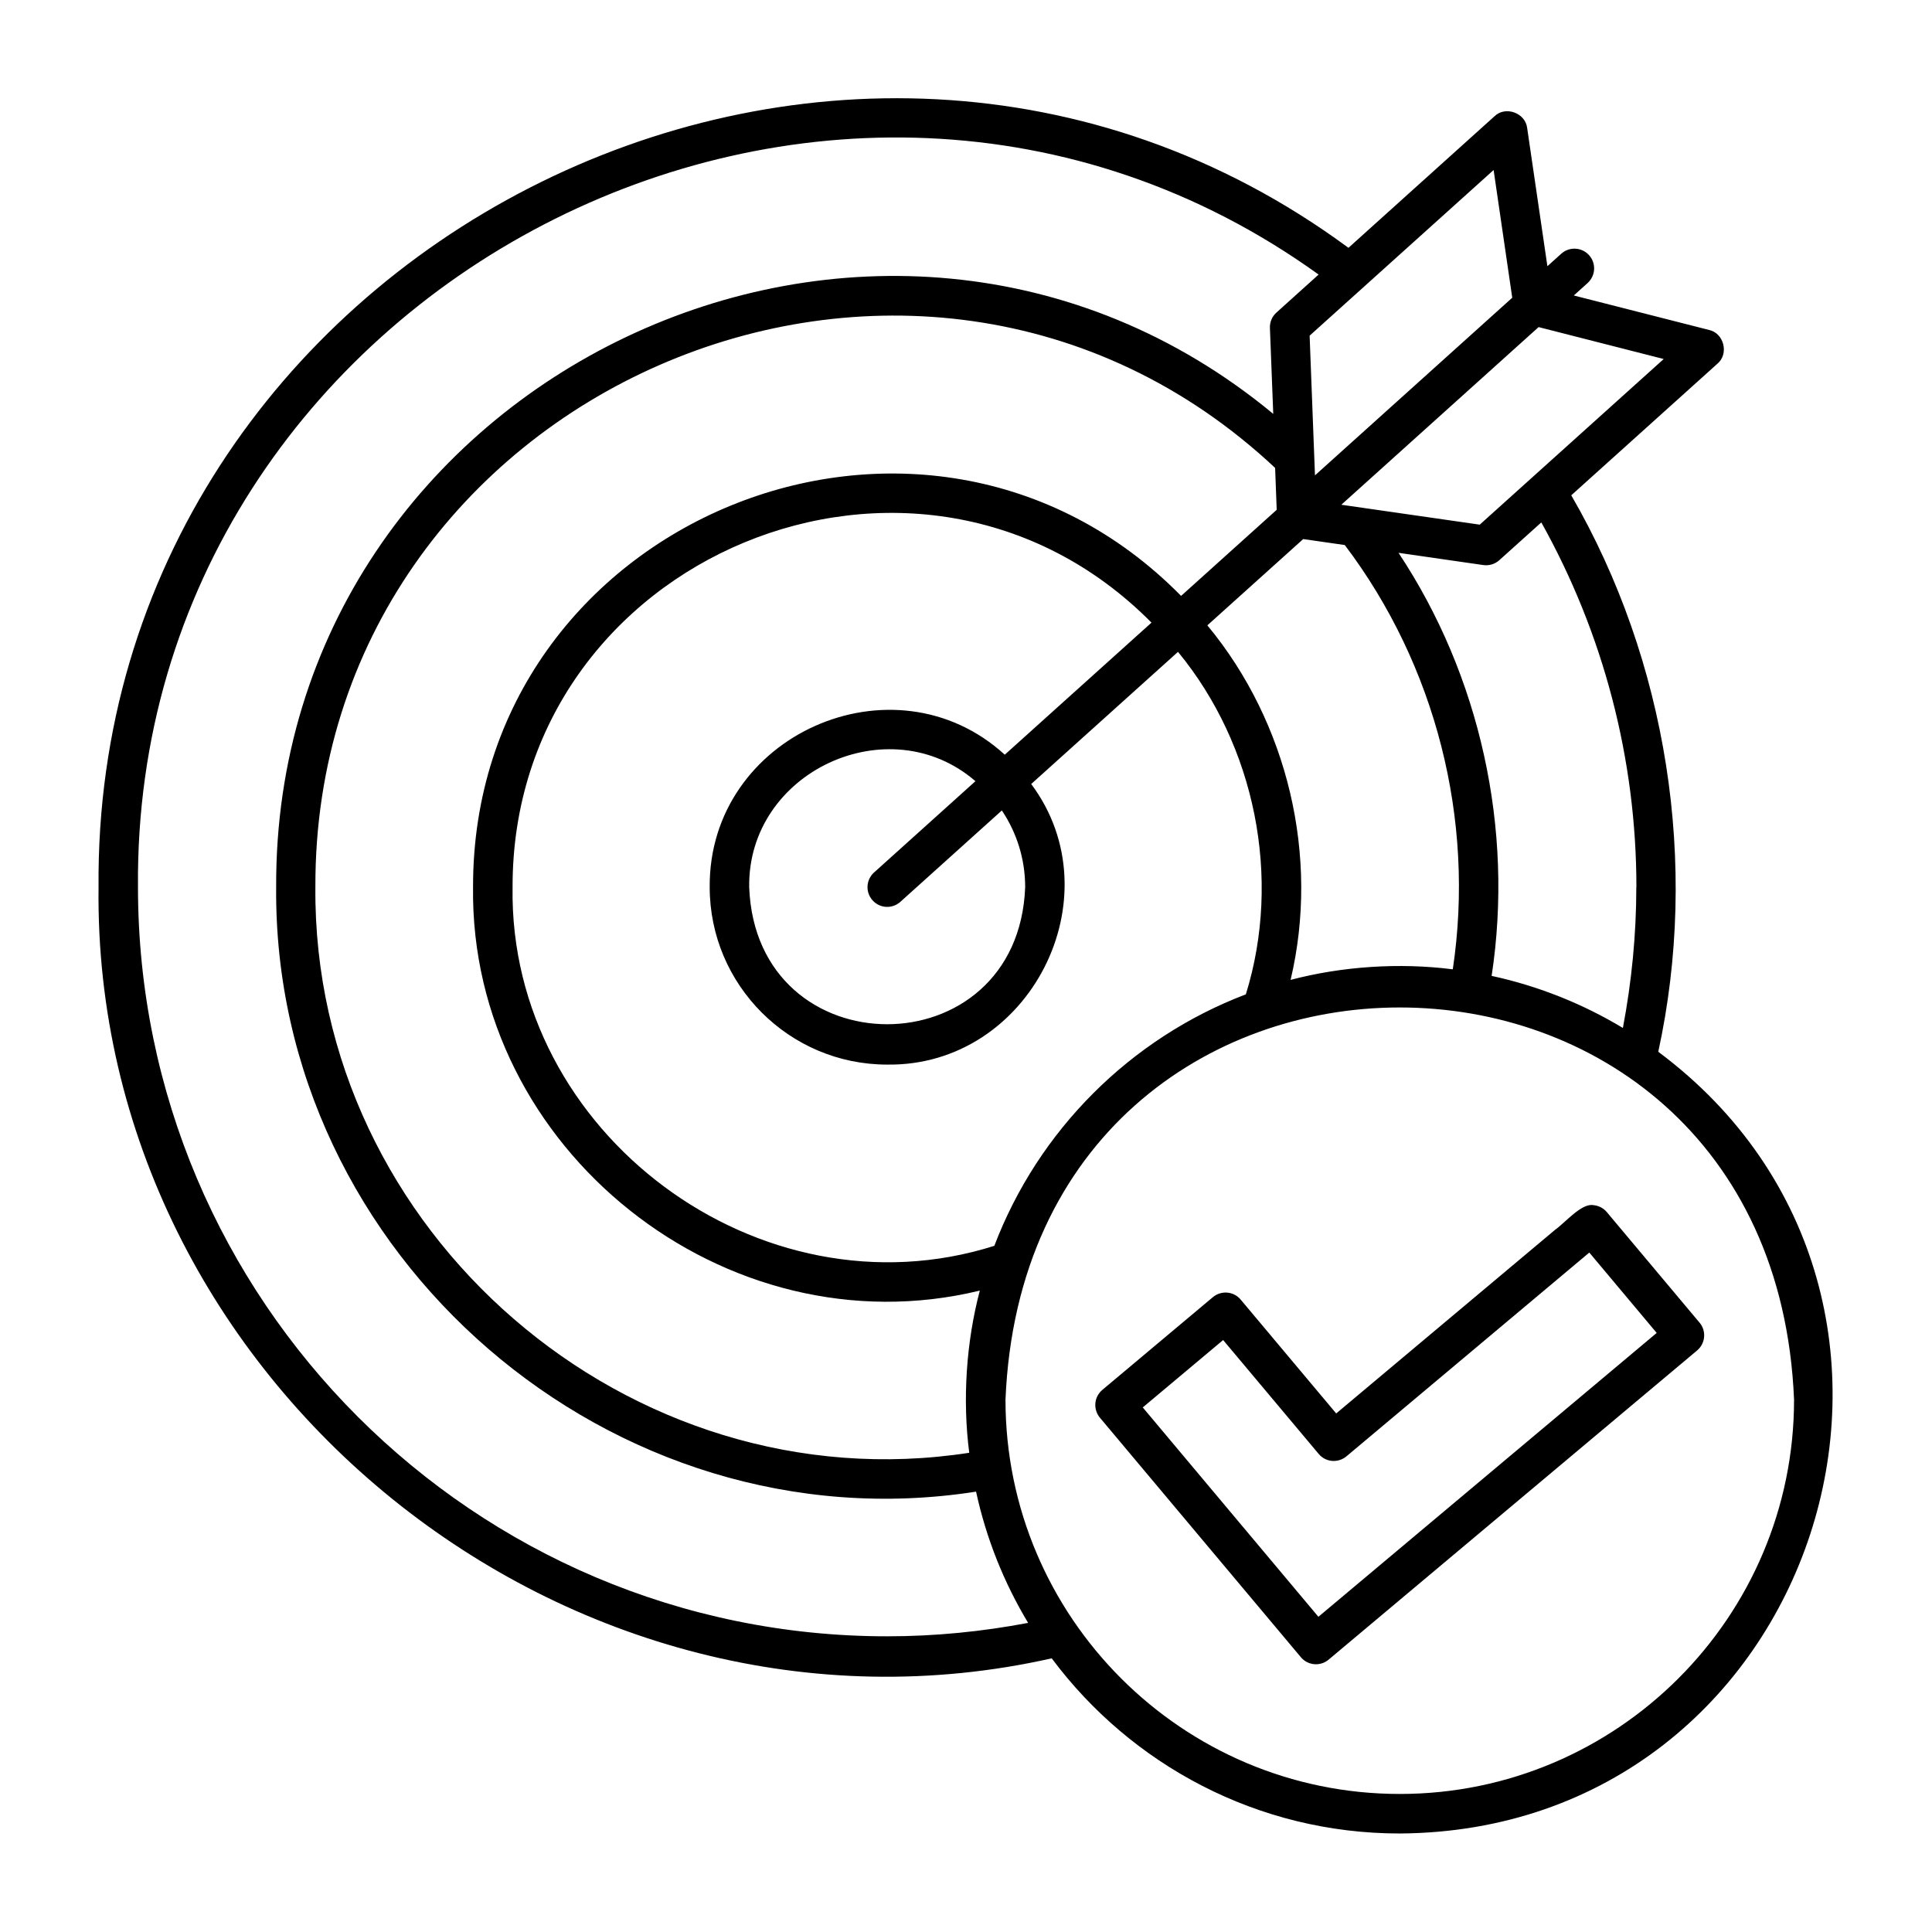
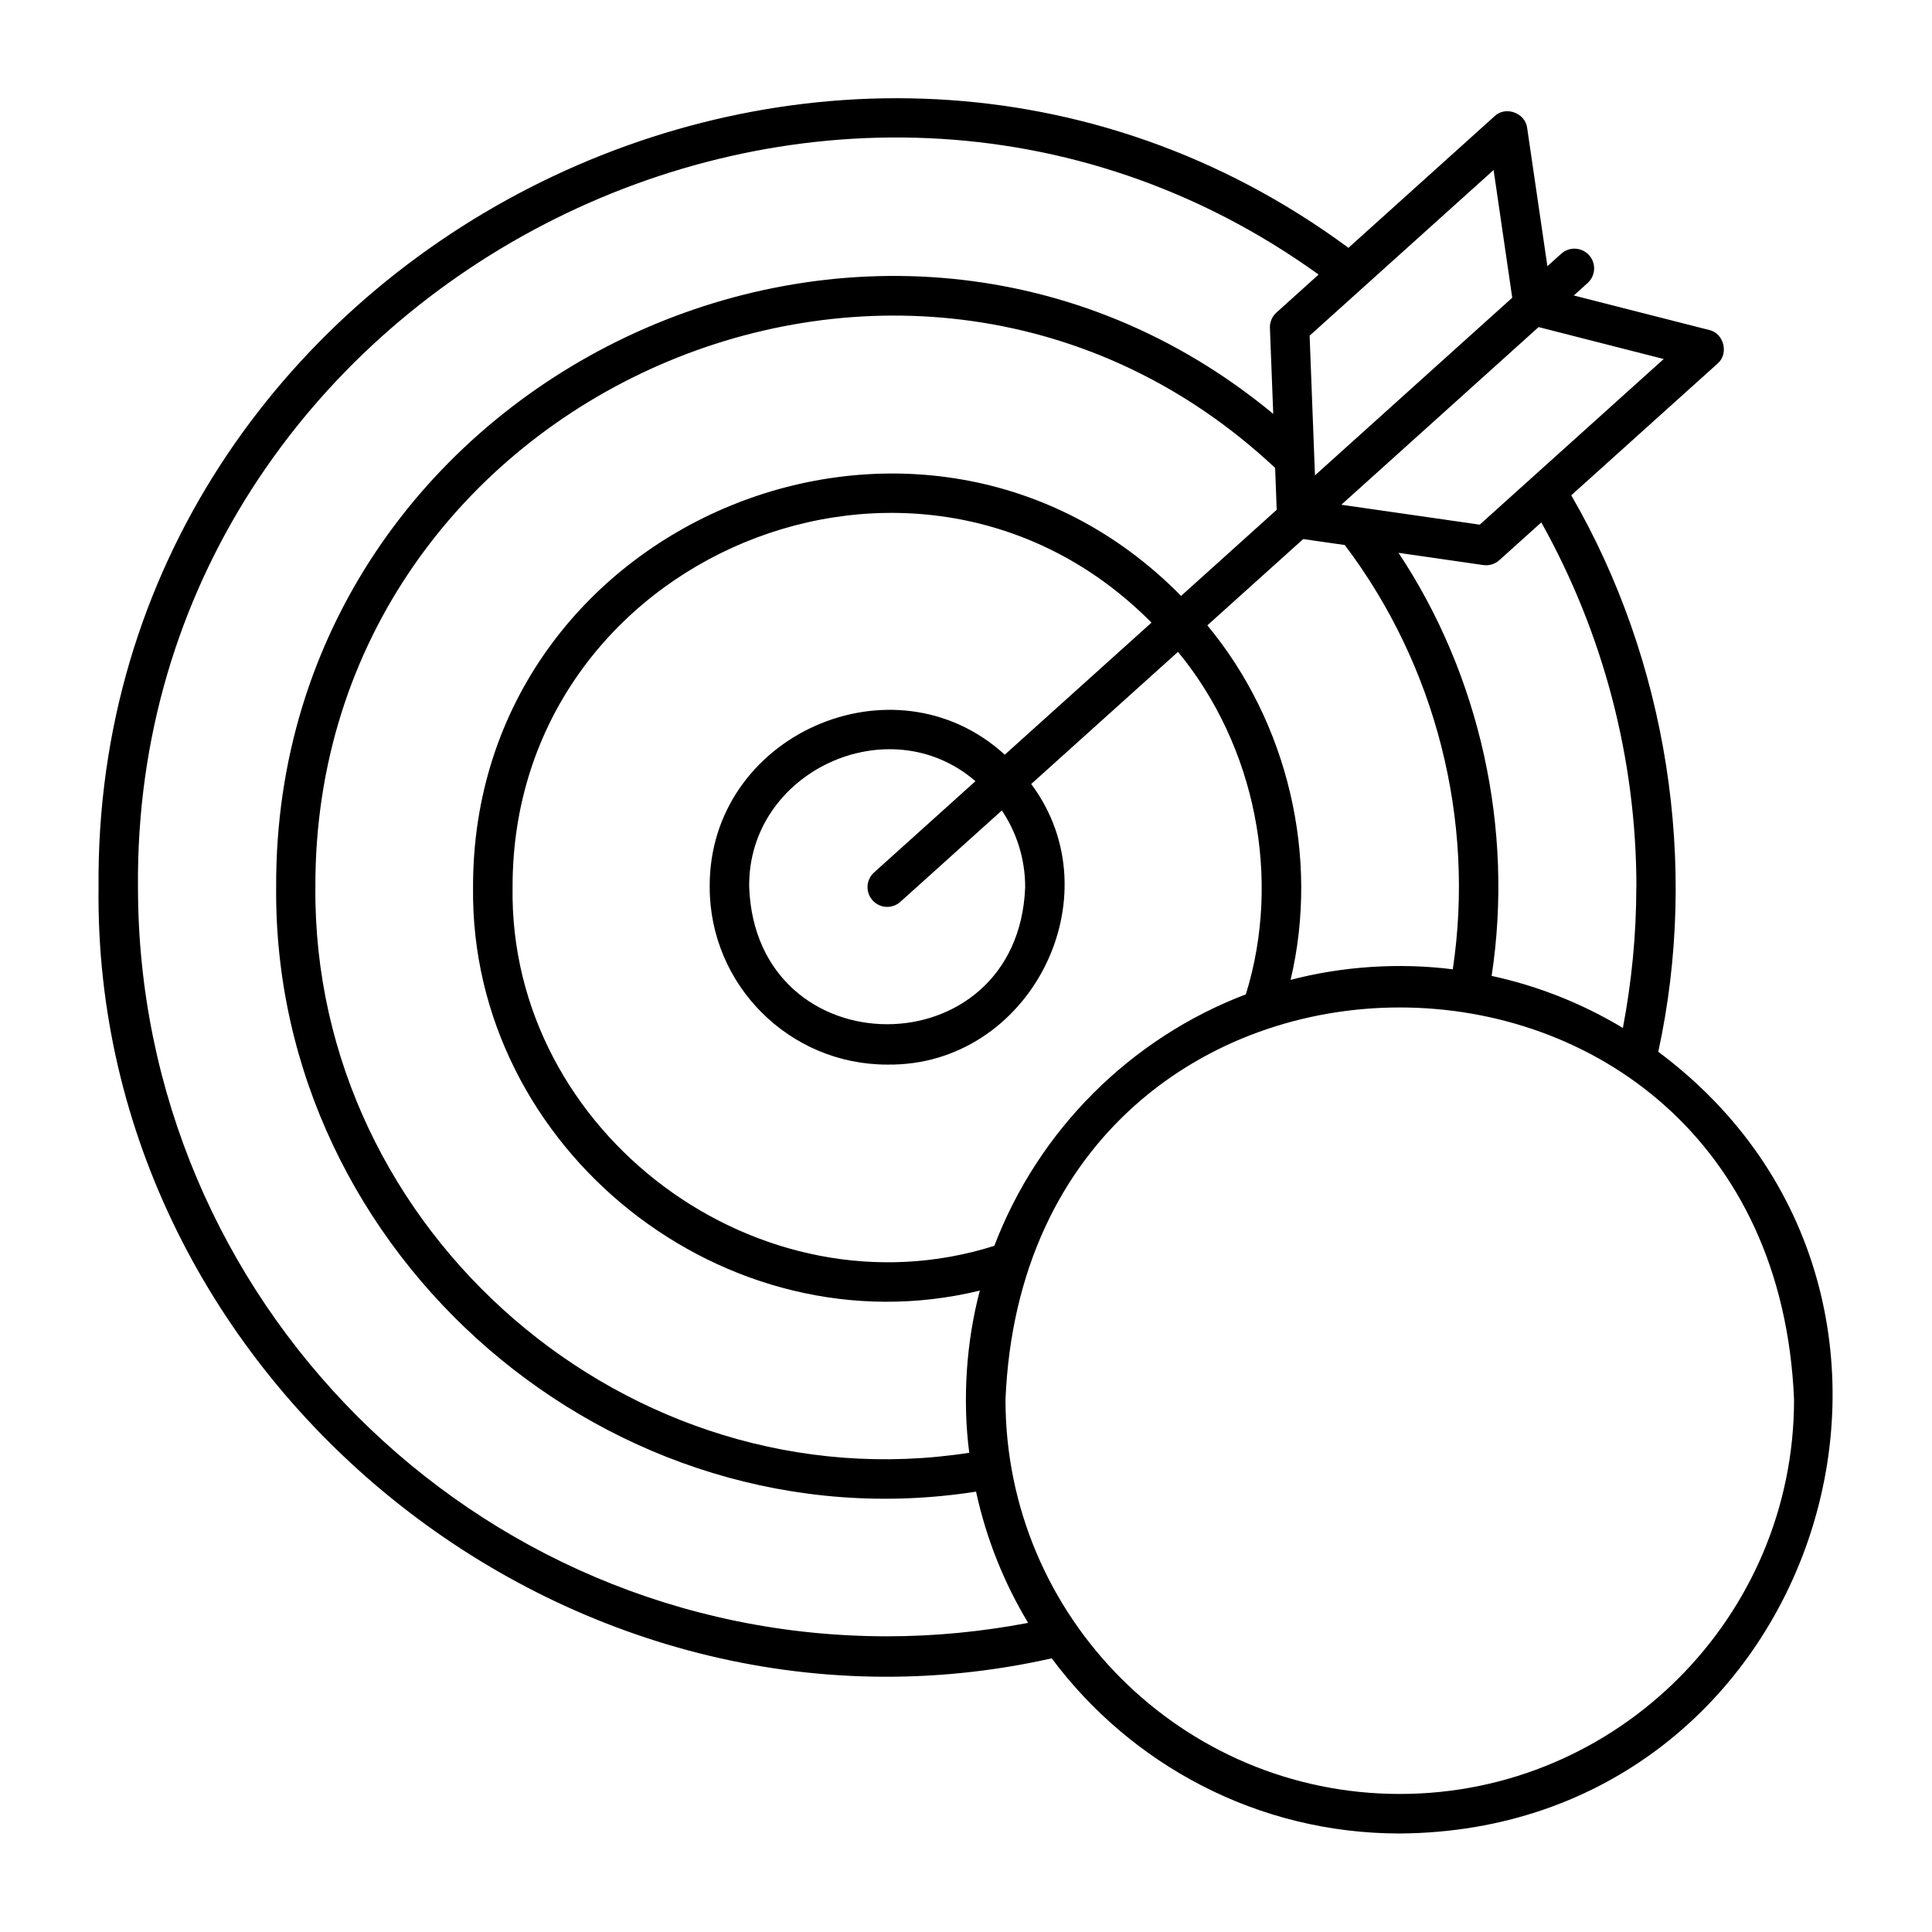
<svg xmlns="http://www.w3.org/2000/svg" viewBox="0 0 100 100" fill-rule="evenodd">
-   <path d="m85.832 54.438c2.117-9.711 0.461-20.23-4.504-28.801l7.566-6.812c0.605-0.508 0.34-1.578-0.43-1.746l-7.004-1.785 0.715-0.645c0.418-0.379 0.453-1.023 0.074-1.441-0.375-0.418-1.023-0.453-1.441-0.074l-0.715 0.645-1.047-7.152c-0.09-0.785-1.125-1.16-1.691-0.609l-7.559 6.809c-26.461-19.512-64.977 0.184-64.695 33.094-0.305 25.598 24.398 45.527 49.336 39.914 4.098 5.496 10.645 9.066 18.012 9.066 21.672-0.137 30.527-27.684 13.383-40.461zm-1.137-8.52c0 2.461-0.242 4.906-0.695 7.289-2.07-1.246-4.359-2.168-6.793-2.695 1.156-7.602-0.598-15.539-4.82-21.898l4.387 0.633c0.297 0.043 0.602-0.047 0.828-0.25l2.176-1.957c3.211 5.746 4.922 12.238 4.922 18.883zm-34.523 29.277c-17.609 2.723-33.996-11.445-33.848-29.277-0.078-25.613 30.988-39.207 49.676-21.699l0.082 2.168-4.949 4.457c-13.312-13.527-36.684-3.941-36.648 15.078-0.172 13.562 13.07 24.078 26.23 20.879-0.699 2.648-0.906 5.625-0.547 8.395zm1.293-10.711c-12.125 3.84-25.137-5.824-24.934-18.566-0.031-17.152 21.012-25.867 33.07-13.691l-7.594 6.836c-5.75-5.254-15.336-1.004-15.273 6.856 0 5.062 4.121 9.184 9.184 9.184 7.371 0.105 11.836-8.66 7.457-14.523l7.598-6.84c4 4.852 5.379 11.711 3.512 17.727-5.981 2.277-10.742 7.039-13.02 13.02zm1.598-18.566c-0.359 9.461-13.93 9.461-14.285 0-0.086-5.977 7.231-9.359 11.711-5.484l-5.25 4.727c-0.418 0.379-0.453 1.023-0.074 1.441 0.379 0.422 1.023 0.453 1.441 0.074l5.25-4.727c0.762 1.137 1.207 2.5 1.207 3.969zm9.426-13.547 4.965-4.469 2.152 0.309c4.711 6.227 6.75 14.227 5.59 21.961-2.769-0.355-5.746-0.152-8.395 0.547 1.512-6.371-0.141-13.324-4.309-18.352zm23.625-13.789-9.523 8.574-7.164-1.031 10.211-9.195 6.473 1.652zm-7.84-3.172-10.211 9.195-0.277-7.231 9.523-8.574 0.965 6.613zm-32.355 69.285c-21.379 0-38.777-17.395-38.777-38.777-0.27-31.066 35.93-49.828 61.109-31.707l-2.184 1.969c-0.227 0.203-0.348 0.496-0.336 0.797l0.172 4.445c-20.359-16.844-51.723-1.949-51.609 24.5-0.164 19.074 17.391 34.23 36.227 31.285 0.527 2.434 1.449 4.723 2.695 6.793-2.383 0.453-4.824 0.695-7.289 0.695zm26.531 8.16c-11.254 0-20.406-9.156-20.406-20.406 1.121-27.074 39.699-27.066 40.816 0 0 11.254-9.156 20.406-20.406 20.406z" />
-   <path d="m87.969 68.461-4.801-5.723c-0.172-0.207-0.422-0.336-0.691-0.359-0.617-0.121-1.484 0.926-1.984 1.273l-11.332 9.508-4.945-5.894c-0.359-0.43-1.004-0.488-1.438-0.125l-5.723 4.801c-0.207 0.176-0.336 0.422-0.359 0.691-0.023 0.27 0.062 0.539 0.234 0.746l10.402 12.398c0.363 0.434 1.008 0.488 1.438 0.125l19.074-16.004c0.43-0.363 0.488-1.008 0.125-1.438zm-19.73 15.223-9.09-10.836 4.16-3.488 4.945 5.894c0.363 0.434 1.004 0.488 1.438 0.125l12.57-10.547 3.488 4.16-17.508 14.691z" />
+   <path d="m85.832 54.438c2.117-9.711 0.461-20.23-4.504-28.801l7.566-6.812c0.605-0.508 0.34-1.578-0.43-1.746l-7.004-1.785 0.715-0.645c0.418-0.379 0.453-1.023 0.074-1.441-0.375-0.418-1.023-0.453-1.441-0.074l-0.715 0.645-1.047-7.152c-0.09-0.785-1.125-1.16-1.691-0.609l-7.559 6.809c-26.461-19.512-64.977 0.184-64.695 33.094-0.305 25.598 24.398 45.527 49.336 39.914 4.098 5.496 10.645 9.066 18.012 9.066 21.672-0.137 30.527-27.684 13.383-40.461zm-1.137-8.52c0 2.461-0.242 4.906-0.695 7.289-2.07-1.246-4.359-2.168-6.793-2.695 1.156-7.602-0.598-15.539-4.82-21.898l4.387 0.633c0.297 0.043 0.602-0.047 0.828-0.25l2.176-1.957c3.211 5.746 4.922 12.238 4.922 18.883zm-34.523 29.277c-17.609 2.723-33.996-11.445-33.848-29.277-0.078-25.613 30.988-39.207 49.676-21.699l0.082 2.168-4.949 4.457c-13.312-13.527-36.684-3.941-36.648 15.078-0.172 13.562 13.07 24.078 26.23 20.879-0.699 2.648-0.906 5.625-0.547 8.395zm1.293-10.711c-12.125 3.84-25.137-5.824-24.934-18.566-0.031-17.152 21.012-25.867 33.07-13.691l-7.594 6.836c-5.75-5.254-15.336-1.004-15.273 6.856 0 5.062 4.121 9.184 9.184 9.184 7.371 0.105 11.836-8.66 7.457-14.523l7.598-6.84c4 4.852 5.379 11.711 3.512 17.727-5.981 2.277-10.742 7.039-13.02 13.02zm1.598-18.566c-0.359 9.461-13.93 9.461-14.285 0-0.086-5.977 7.231-9.359 11.711-5.484l-5.25 4.727c-0.418 0.379-0.453 1.023-0.074 1.441 0.379 0.422 1.023 0.453 1.441 0.074l5.25-4.727c0.762 1.137 1.207 2.5 1.207 3.969m9.426-13.547 4.965-4.469 2.152 0.309c4.711 6.227 6.75 14.227 5.59 21.961-2.769-0.355-5.746-0.152-8.395 0.547 1.512-6.371-0.141-13.324-4.309-18.352zm23.625-13.789-9.523 8.574-7.164-1.031 10.211-9.195 6.473 1.652zm-7.84-3.172-10.211 9.195-0.277-7.231 9.523-8.574 0.965 6.613zm-32.355 69.285c-21.379 0-38.777-17.395-38.777-38.777-0.27-31.066 35.93-49.828 61.109-31.707l-2.184 1.969c-0.227 0.203-0.348 0.496-0.336 0.797l0.172 4.445c-20.359-16.844-51.723-1.949-51.609 24.5-0.164 19.074 17.391 34.23 36.227 31.285 0.527 2.434 1.449 4.723 2.695 6.793-2.383 0.453-4.824 0.695-7.289 0.695zm26.531 8.16c-11.254 0-20.406-9.156-20.406-20.406 1.121-27.074 39.699-27.066 40.816 0 0 11.254-9.156 20.406-20.406 20.406z" />
</svg>